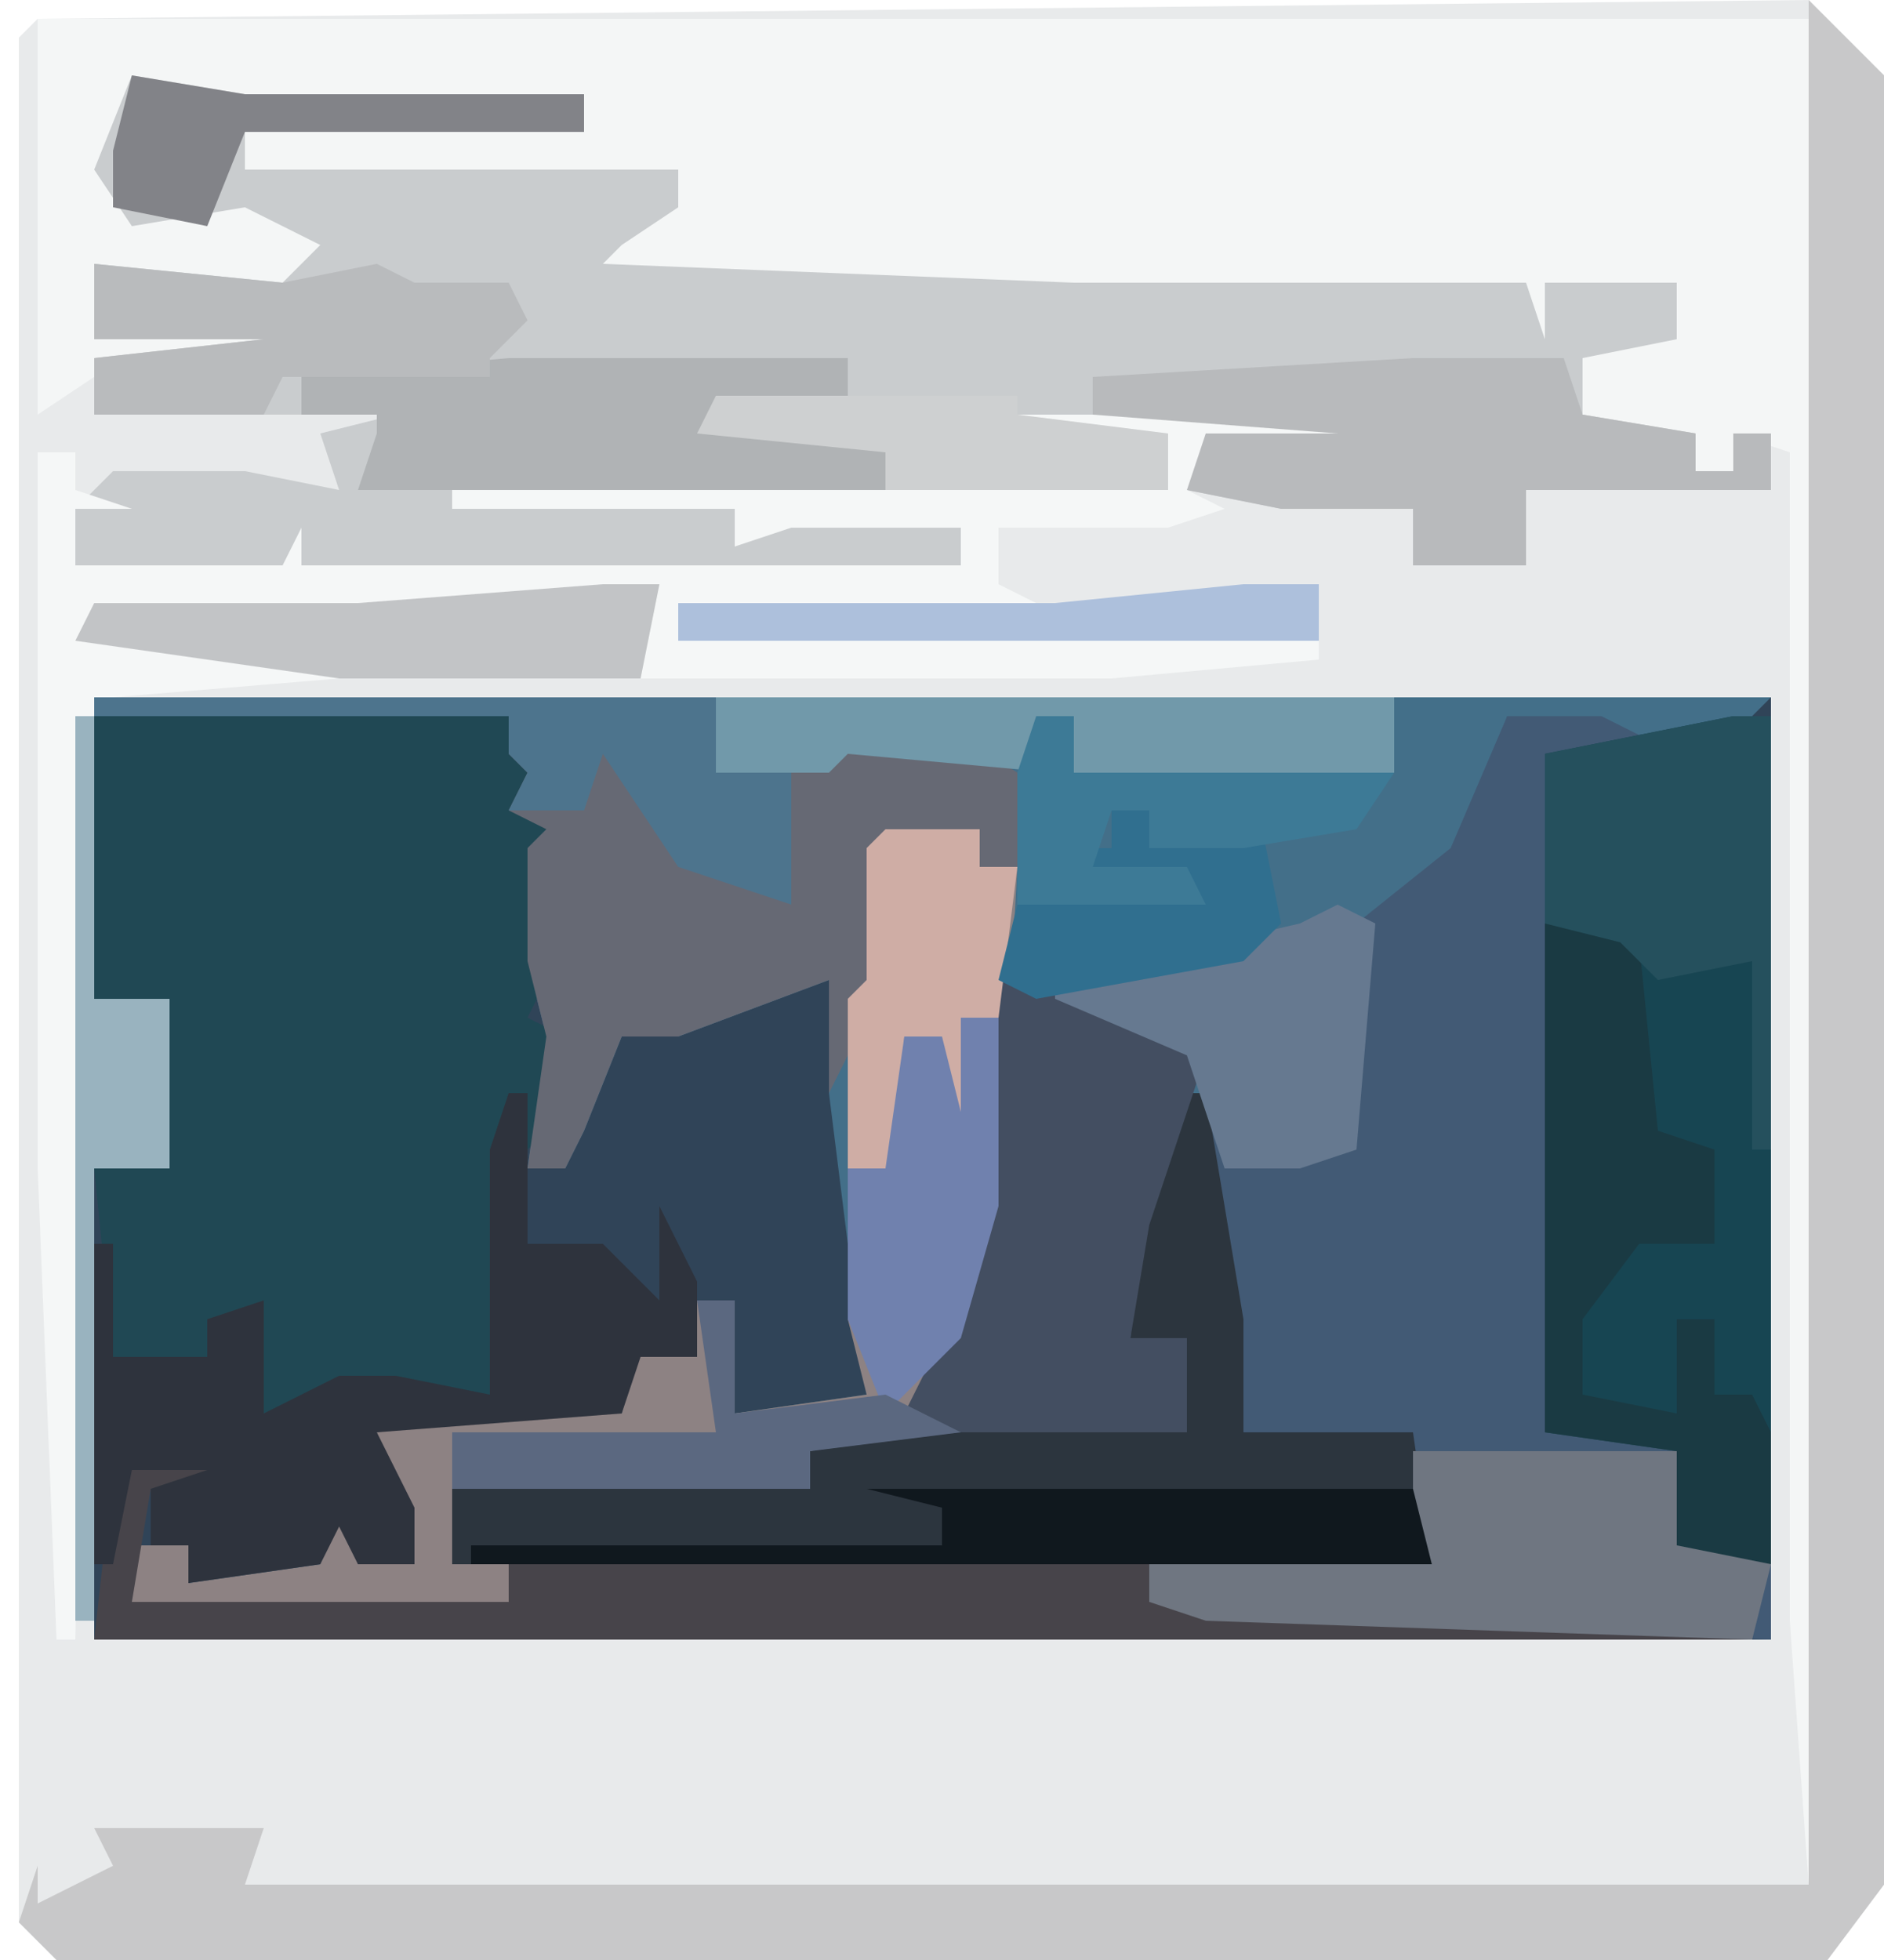
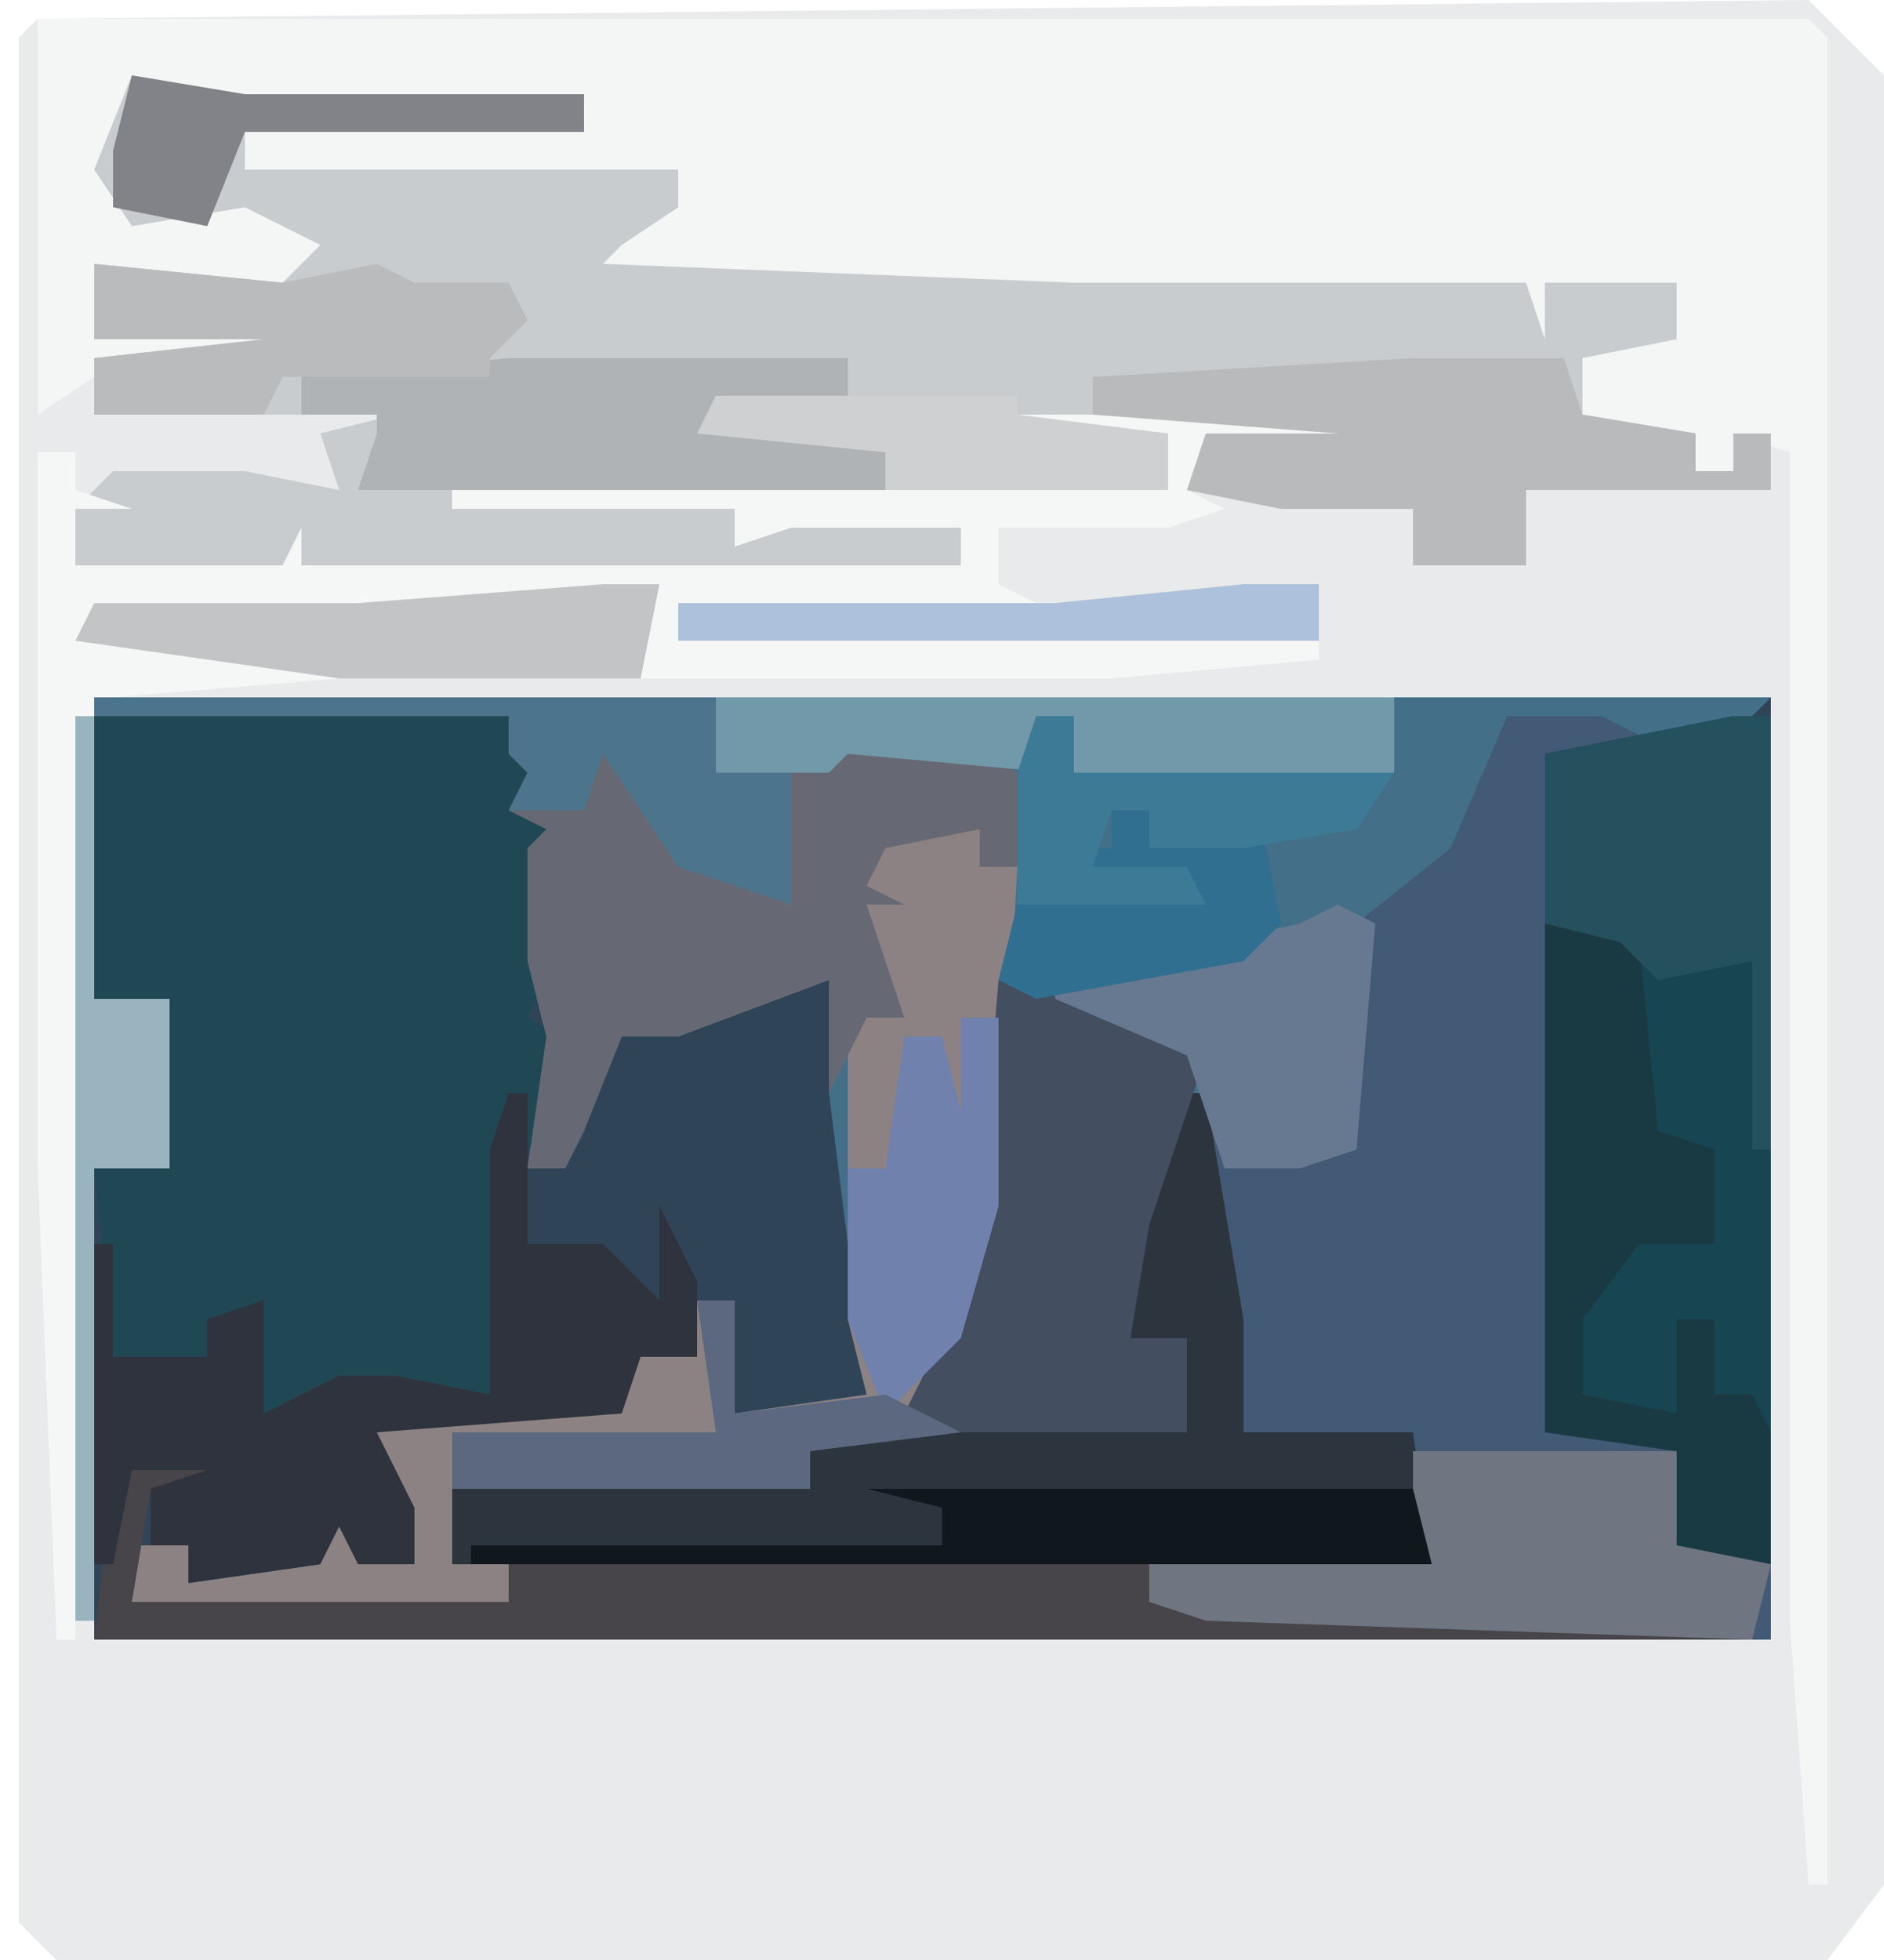
<svg xmlns="http://www.w3.org/2000/svg" version="1.1" width="100" height="104">
  <path d="M0,0 L4,4 L4,100 L1,104 L-93,104 L-95,102 L-95,2 L-94,1 Z " fill="#E8EAEB" transform="translate(96,0)" />
  <path d="M0,0 L89,0 L89,50 L0,50 L0,25 L4,25 L4,16 L0,16 Z " fill="#304458" transform="translate(5,37)" />
  <path d="M0,0 L89,0 L87,2 L79,3 L75,1 L74,6 L70,11 L68,12 L67,24 L64,25 L60,25 L59,22 L56,28 L55,34 L58,34 L58,39 L38,40 L38,42 L19,42 L19,46 L22,46 L22,48 L2,48 L2,45 L5,45 L5,47 L12,46 L13,43 L14,46 L17,46 L15,39 L24,37 L28,38 L29,34 L32,35 L32,32 L34,32 L34,38 L41,37 L39,21 L39,15 L31,18 L28,18 L26,23 L25,25 L23,25 L24,18 L23,14 L23,8 L24,7 L22,6 L23,4 L22,3 L22,1 L0,1 Z " fill="#436F89" transform="translate(5,37)" />
  <path d="M0,0 L94,0 L95,1 L95,99 L94,99 L93,85 L93,23 L90,22 L90,24 L88,24 L88,22 L78,22 L82,21 L81,18 L82,17 L87,17 L87,14 L80,14 L80,17 L76,16 L79,16 L79,14 L69,15 L45,15 L30,14 L27,12 L27,10 L34,10 L34,8 L11,8 L11,6 L29,6 L29,4 L10,5 L5,3 L4,9 L9,10 L11,9 L21,10 L18,13 L12,15 L3,14 L4,16 L12,16 L14,18 L3,19 L0,21 Z " fill="#F4F6F6" transform="translate(2,1)" />
  <path d="M0,0 L6,1 L24,1 L24,3 L6,3 L6,5 L29,5 L29,7 L26,9 L25,10 L50,11 L74,11 L75,14 L75,11 L82,11 L82,14 L77,15 L77,18 L83,19 L83,21 L85,21 L85,19 L87,19 L87,22 L74,22 L74,26 L68,26 L68,23 L61,23 L56,22 L57,19 L55,19 L55,22 L32,23 L32,25 L35,23 L44,24 L44,26 L8,26 L3,27 L-3,26 L-3,23 L-1,21 L6,21 L11,22 L10,19 L14,18 L-2,18 L-2,15 L7,14 L-2,14 L-2,10 L8,11 L10,9 L6,7 L0,8 L-2,5 Z " fill="#C9CCCE" transform="translate(7,4)" />
  <path d="M0,0 L5,0 L7,1 L14,0 L14,49 L-16,48 L-19,47 L-19,45 L-5,44 L-5,38 L-14,38 L-16,21 L-14,23 L-9,23 L-8,11 L-3,7 Z " fill="#425A75" transform="translate(80,38)" />
  <path d="M0,0 L22,0 L22,2 L24,2 L23,4 L24,5 L25,7 L23,7 L23,9 L25,10 L23,10 L24,14 L23,16 L25,17 L24,22 L22,24 L22,32 L21,36 L16,36 L14,36 L9,37 L8,32 L6,32 L6,34 L1,34 L0,24 L4,24 L4,15 L0,15 Z " fill="#204854" transform="translate(5,38)" />
-   <path d="M0,0 L4,4 L4,100 L1,104 L-93,104 L-95,102 L-94,99 L-94,101 L-90,99 L-91,97 L-82,97 L-83,100 L0,100 Z " fill="#C8C8C9" transform="translate(96,0)" />
  <path d="M0,0 L2,0 L2,45 L-6,45 L-3,44 L-3,39 L-10,38 L-10,2 Z " fill="#174552" transform="translate(92,38)" />
  <path d="M0,0 L5,0 L5,2 L7,2 L6,20 L4,27 L1,31 L4,32 L-4,33 L-4,35 L-23,35 L-23,39 L-20,39 L-20,41 L-40,41 L-40,38 L-37,38 L-37,40 L-30,39 L-29,36 L-28,39 L-25,39 L-27,32 L-18,30 L-14,31 L-13,27 L-10,28 L-10,25 L-8,25 L-8,31 L-1,30 L-2,26 L-2,9 L-1,8 L-1,1 Z " fill="#8D8283" transform="translate(47,44)" />
  <path d="M0,0 L23,0 L23,1 L12,2 L10,4 L12,5 L9,6 L0,6 L0,9 L2,10 L-17,10 L-17,12 L17,12 L17,13 L6,14 L-19,14 L-18,9 L-21,10 L-34,10 L-35,12 L-35,10 L-48,11 L-35,13 L-35,14 L-47,15 L-48,16 L-49,65 L-50,65 L-51,40 L-51,2 L-49,2 L-49,4 L-46,5 L-49,5 L-49,8 L-38,8 L-37,6 L-37,8 L-2,8 L-2,6 L-11,6 L-14,7 L-14,5 L-29,5 L-29,4 L9,4 L9,1 L0,1 Z " fill="#F5F7F7" transform="translate(53,22)" />
  <path d="M0,0 L33,0 L33,4 L40,2 L46,2 L49,4 L49,9 L47,9 L47,7 L42,8 L41,10 L43,11 L41,11 L43,17 L41,17 L39,21 L39,15 L31,18 L28,18 L26,23 L25,25 L23,25 L24,18 L23,14 L23,8 L24,7 L22,6 L23,4 L22,3 L22,1 L0,1 Z " fill="#666974" transform="translate(5,37)" />
  <path d="M0,0 L1,0 L3,12 L3,18 L12,18 L13,25 L-39,25 L-39,21 L-20,21 L-20,19 L-16,18 L0,18 L0,13 L-3,13 L-2,4 Z " fill="#2C353E" transform="translate(63,58)" />
  <path d="M0,0 L12,1 L12,2 L1,2 L0,8 L20,8 L20,6 L54,6 L57,8 L86,9 L86,10 L-2,10 L-1,1 Z " fill="#47444A" transform="translate(7,77)" />
  <path d="M0,0 L1,0 L1,8 L5,8 L8,11 L8,6 L10,10 L10,14 L7,14 L6,17 L-7,18 L-5,22 L-5,25 L-8,25 L-9,23 L-10,25 L-17,26 L-17,24 L-19,24 L-19,21 L-16,20 L-20,20 L-21,25 L-22,25 L-22,8 L-21,8 L-21,14 L-16,14 L-16,12 L-13,11 L-13,17 L-9,15 L-6,15 L-1,16 L-1,3 Z " fill="#2E333D" transform="translate(27,58)" />
  <path d="M0,0 L8,2 L11,4 L8,13 L7,19 L10,19 L10,24 L-2,24 L-5,23 L-3,19 L-1,12 Z " fill="#434E61" transform="translate(53,52)" />
  <path d="M0,0 L5,1 L6,11 L9,12 L9,17 L5,17 L2,21 L2,25 L7,26 L7,21 L9,21 L9,25 L11,25 L12,27 L12,34 L4,34 L7,33 L7,28 L0,27 Z " fill="#1A3A43" transform="translate(82,49)" />
  <path d="M0,0 L8,0 L9,3 L15,4 L15,6 L17,6 L17,4 L19,4 L19,7 L6,7 L6,11 L0,11 L0,8 L-7,8 L-12,7 L-11,4 L-4,4 L-17,3 L-17,1 Z " fill="#B8BABC" transform="translate(75,19)" />
  <path d="M0,0 L14,0 L14,5 L19,6 L18,10 L-11,9 L-14,8 L-14,6 L0,5 Z " fill="#6F7681" transform="translate(75,77)" />
  <path d="M0,0 L18,0 L18,3 L11,3 L20,5 L20,7 L-8,7 L-7,4 L-7,3 L-11,3 L-11,1 Z " fill="#B0B3B5" transform="translate(27,19)" />
  <path d="M0,0 L2,0 L2,23 L1,23 L1,13 L-4,14 L-6,12 L-10,11 L-10,2 Z " fill="#25505D" transform="translate(92,38)" />
  <path d="M0,0 L29,0 L30,4 L-21,4 L-21,3 L4,3 L4,1 Z " fill="#10181E" transform="translate(46,79)" />
  <path d="M0,0 L36,0 L36,4 L19,4 L19,1 L17,1 L18,4 L7,3 L6,4 L0,4 Z " fill="#7199AA" transform="translate(38,37)" />
  <path d="M0,0 L2,1 L1,13 L-2,14 L-6,14 L-8,8 L-15,5 L-15,4 L-2,1 Z " fill="#667990" transform="translate(71,48)" />
-   <path d="M0,0 L5,0 L5,2 L7,2 L6,10 L5,11 L5,19 L3,15 L3,11 L1,11 L0,25 L-1,25 L-2,18 L-2,9 L-1,8 L-1,1 Z " fill="#CFADA5" transform="translate(47,44)" />
  <path d="M0,0 L33,0 L33,4 L37,4 L37,11 L31,9 L27,3 L26,6 L22,6 L23,4 L22,3 L22,1 L0,1 Z " fill="#4D748D" transform="translate(5,37)" />
  <path d="M0,0 L10,1 L15,0 L17,1 L22,1 L23,3 L21,5 L21,6 L10,6 L9,8 L0,8 L0,5 L9,4 L0,4 Z " fill="#B9BBBD" transform="translate(5,14)" />
  <path d="M0,0 L3,0 L2,5 L-14,5 L-28,3 L-27,1 L-13,1 Z " fill="#C2C4C6" transform="translate(32,31)" />
  <path d="M0,0 L2,0 L2,10 L0,17 L-4,21 L-6,16 L-6,8 L-4,8 L-3,1 L-1,1 L0,5 Z " fill="#7081AE" transform="translate(51,54)" />
  <path d="M0,0 L8,0 L6,1 L6,3 L12,2 L13,7 L11,9 L0,11 L-2,10 L-1,6 L2,5 L3,5 L2,3 L4,3 L4,1 Z " fill="#306F8F" transform="translate(55,42)" />
  <path d="M0,0 L1,0 L1,15 L5,15 L5,24 L1,24 L1,48 L0,48 Z " fill="#99B3BF" transform="translate(4,38)" />
  <path d="M0,0 L2,0 L2,6 L10,5 L14,7 L6,8 L6,10 L-13,10 L-13,7 L1,7 Z " fill="#5B6880" transform="translate(37,69)" />
  <path d="M0,0 L6,1 L24,1 L24,3 L6,3 L4,8 L-1,7 L-1,4 Z " fill="#828388" transform="translate(7,4)" />
  <path d="M0,0 L2,0 L2,3 L19,3 L17,6 L11,7 L6,7 L6,5 L4,5 L3,8 L8,8 L9,10 L-1,10 L-1,3 Z " fill="#3D7A96" transform="translate(55,38)" />
  <path d="M0,0 L16,0 L16,1 L24,2 L24,5 L9,5 L9,3 L-1,2 Z " fill="#CED0D1" transform="translate(38,21)" />
  <path d="M0,0 L4,0 L4,3 L-30,3 L-30,1 L-10,1 Z " fill="#ADC0DC" transform="translate(66,31)" />
  <path d="M0,0 Z " fill="#CDCECE" transform="translate(0,1)" />
  <path d="M0,0 Z " fill="#CDCECE" transform="translate(1,0)" />
</svg>